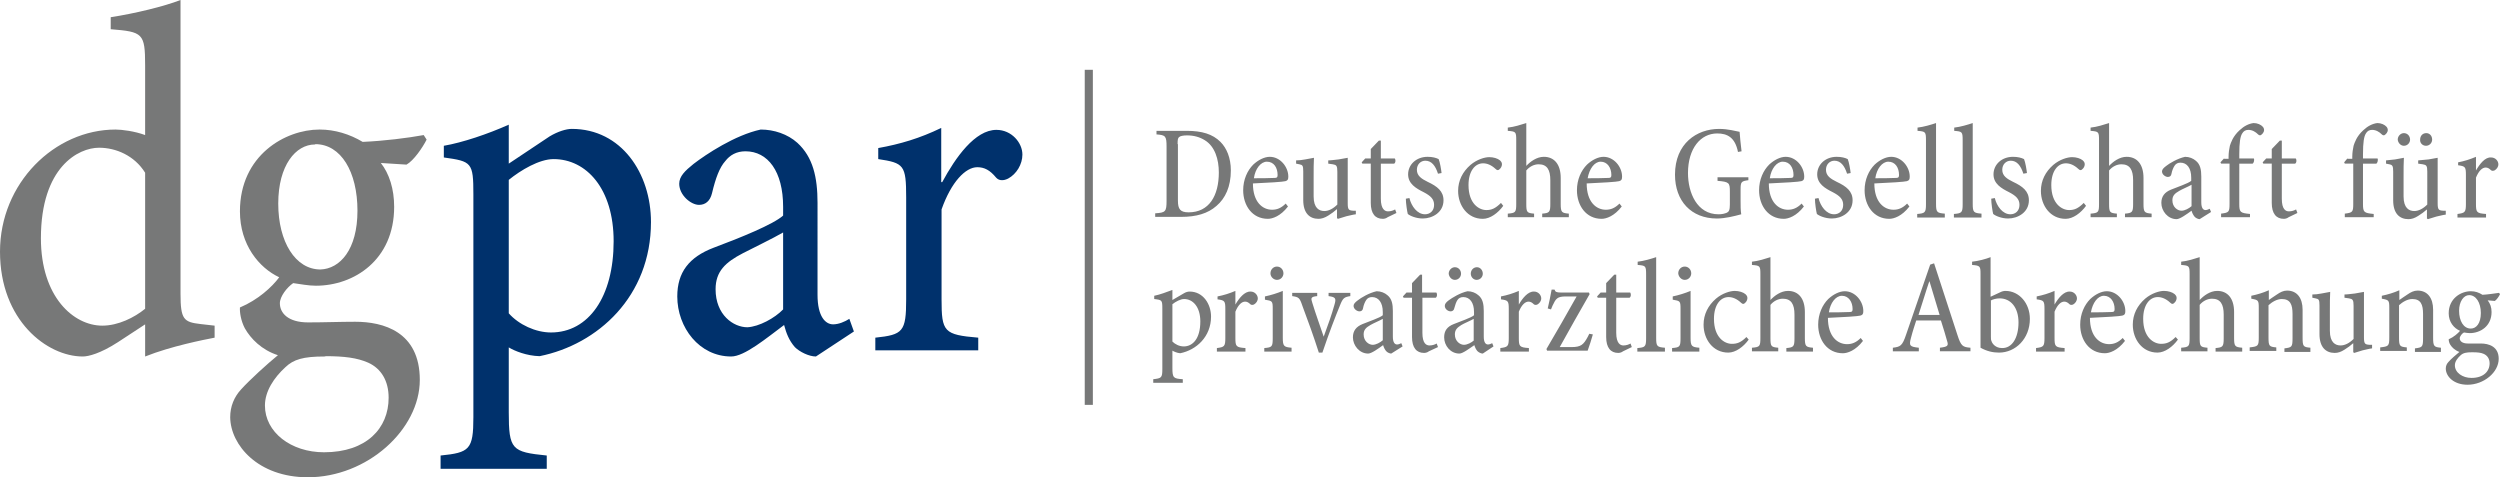
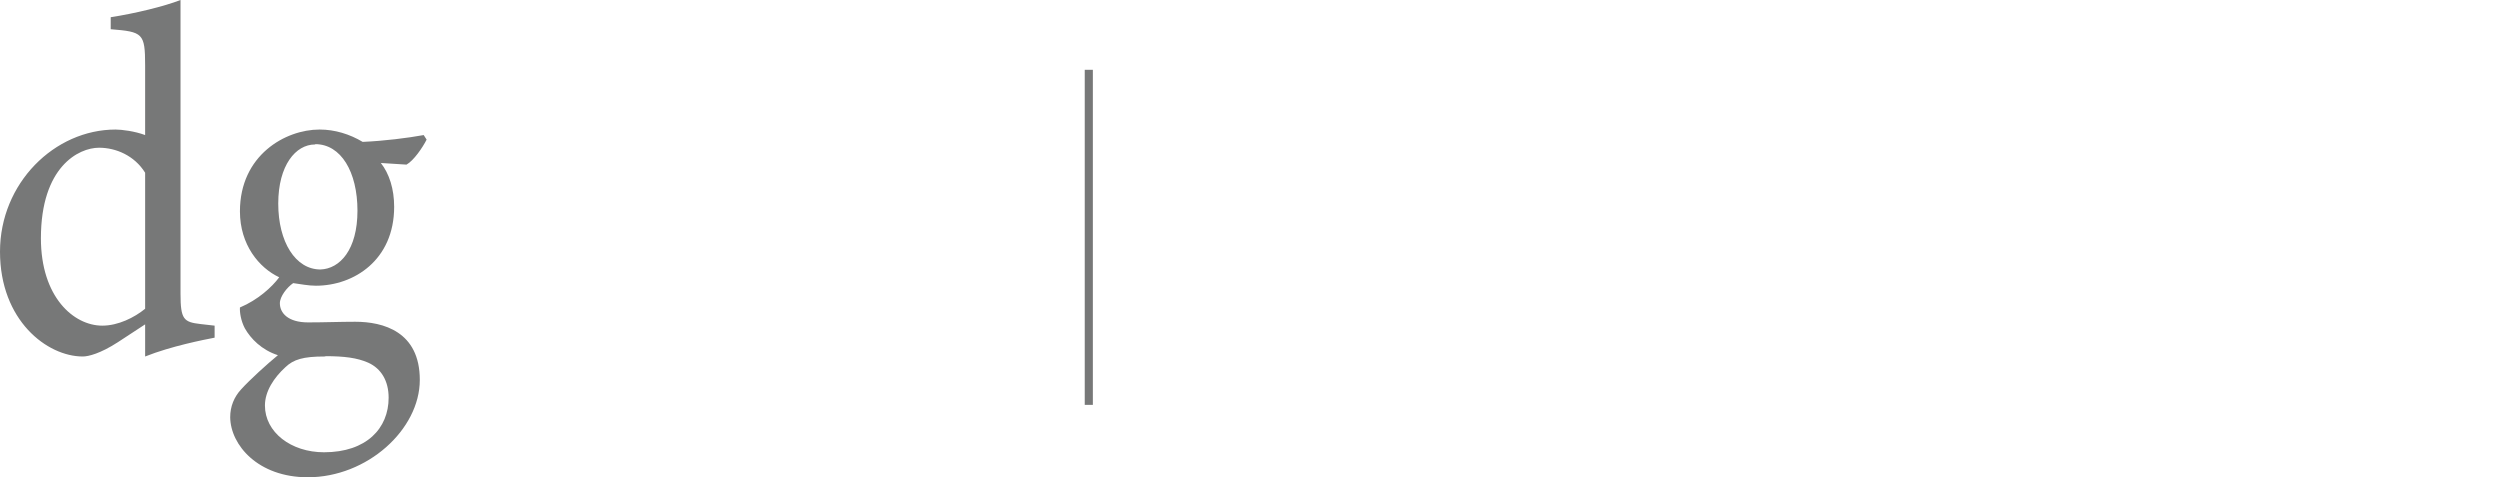
<svg xmlns="http://www.w3.org/2000/svg" xml:space="preserve" width="770" height="147">
-   <path fill="#777878" d="M361.1 92.4v-3.1c-1.9.7-3.7 1.4-5.6 1.8v1c2.4.3 2.5.3 2.5 3v18.6c0 2.7-.3 2.8-2.8 3.1v1.1h9.1v-1.1c-2.9-.2-3.2-.4-3.2-3.5V108c.5.3 1.4.7 2.4.8 5-1 9.5-5.1 9.5-11.3 0-3.8-2.4-7.7-6.6-7.7-.6 0-1.2.2-1.7.5l-3.6 2.1zm0 1.3c1-.8 2.5-1.6 3.6-1.6 2.7 0 5 2.4 5 6.9 0 5.4-2.4 7.7-5.1 7.7-1.4 0-2.7-.7-3.5-1.5V93.7zm19.4.1v-4.2c-1.9.8-3.5 1.3-5.5 1.7v.9c2.2.3 2.4.5 2.4 3v8.9c0 2.6-.3 2.8-2.6 3.1v1.1h8.8v-1.1c-2.9-.2-3.1-.5-3.1-3.1V96c.9-2.2 2-3.1 3-3.1.6 0 1.1.3 1.6.8.2.2.6.3 1.1.1.7-.4 1.2-1.1 1.2-1.9 0-1-.9-2.1-2.2-2.1-1.9-.1-3.6 2.1-4.7 4zm12.8-7.6c1.2 0 2-1 2-2 0-1.2-.9-2.1-2-2.1s-2 .9-2 2.1c0 1.1 1 2 2 2zm4.5 22v-1.1c-2.4-.2-2.7-.5-2.7-3.1V89.6c-1.7.7-3.6 1.3-5.5 1.7v1c2.3.4 2.4.4 2.4 2.9v8.9c0 2.7-.2 2.9-2.6 3.1v1.1h8.4v-.1zm18.1-18h-6.7v1c2.2.3 2.4.7 1.8 2.7-.8 2.9-2 6.3-3.3 9.8-1-3-2.5-7.1-3.5-10.4-.5-1.5-.5-1.9 1.5-2.1v-1H398v1c2 .3 2.3.5 3.1 2.9 1.8 4.8 3.5 9.5 5.1 14.5h1.1c2.1-6.2 4-11.1 5.4-14.5.9-2.3 1.3-2.6 3.2-2.9v-1zm16.1 16.5-.4-1c-.4.2-.9.4-1.3.4-.7 0-1.3-.6-1.3-2.4v-7.9c0-2.1-.3-3.8-1.7-4.9-.8-.7-2-1.2-3.3-1.2-2.3.5-4.8 2-5.8 2.8-.8.6-1.3 1.1-1.3 1.7 0 1 1.1 1.7 1.8 1.7.6 0 1-.3 1.1-.9.2-1.1.6-2 1-2.6.4-.6 1-.9 1.8-.9 2 0 3.3 1.7 3.3 4.6v1c-.9.8-4.3 1.9-6.2 2.7-2 .8-3 2.1-3 4.1 0 2.5 2 5 4.7 5 1 0 3.1-1.5 4.6-2.6.2.7.5 1.3.9 1.8s1.2.8 1.6.8l3.5-2.2zm-6.1-1.9c-.8.7-2.1 1.4-3.1 1.4-1.2 0-2.8-1.1-2.8-3.2 0-1.4.7-2.1 2.1-2.9.8-.5 3-1.4 3.8-1.9v6.6zm17 2.1-.4-1.1c-.5.3-1.3.6-2.2.6-1 0-2.2-.6-2.2-3.9V91.7h4.1c.5-.3.5-1.2.2-1.6H438v-5.5h-.6l-2.5 2.6v2.9h-1.7l-1.1 1.2.2.4h2.6v12.1c0 3.3 1.4 4.9 3.7 4.9.4 0 1-.1 1.5-.5l2.8-1.3zm17.1-.2-.4-1c-.4.2-.9.4-1.3.4-.7 0-1.3-.6-1.3-2.4v-7.9c0-2.1-.3-3.8-1.7-4.9-.8-.7-2-1.2-3.3-1.2-2.3.5-4.7 2-5.8 2.8-.8.6-1.2 1.1-1.2 1.7 0 1 1 1.7 1.8 1.7.5 0 1-.3 1.1-.9.3-1.1.6-2 1-2.6.4-.6 1-.9 1.8-.9 2 0 3.3 1.7 3.3 4.6v1c-.9.8-4.3 1.9-6.2 2.7-2.1.8-3 2.1-3 4.1 0 2.5 1.9 5 4.7 5 1 0 3-1.5 4.6-2.6.2.7.5 1.3.9 1.8.5.5 1.2.8 1.7.8l3.3-2.2zm-6-1.9c-.7.7-2.1 1.4-3.1 1.4-1.2 0-2.8-1.1-2.8-3.2 0-1.4.7-2.1 2-2.9.8-.5 3-1.4 3.8-1.9v6.6h.1zm-5.9-18.6c1.1 0 1.9-.9 1.9-1.9 0-1.1-.8-2-1.9-2-1 0-1.9.9-1.9 2 .1 1 .9 1.9 1.9 1.9zm6.7 0c1.1 0 1.9-.9 1.9-1.9 0-1.1-.8-2-1.8-2-1.1 0-1.9.9-1.9 2 0 1 .8 1.9 1.8 1.9zm13 7.6v-4.2c-1.9.8-3.5 1.3-5.5 1.7v.9c2.2.3 2.4.5 2.4 3v8.9c0 2.6-.3 2.8-2.6 3.1v1.1h8.8v-1.1c-2.9-.2-3.1-.5-3.1-3.1V96c.9-2.2 2-3.1 3-3.1.6 0 1.1.3 1.6.8.2.2.6.3 1.1.1.7-.4 1.2-1.1 1.2-1.9 0-1-.9-2.1-2.2-2.1-1.9-.1-3.6 2.1-4.7 4zm21.7 9-.5 1c-1.3 2.4-2.1 3.1-5 3.1h-3.6c3.1-5.6 6.1-10.9 9.2-16.3l-.2-.5h-8.6c-1.4 0-1.8-.2-2-.9h-.9c-.3 1.8-.9 4.5-1.2 5.8l1 .3.5-1.2c1-2.1 1.4-2.8 4.1-2.8h3.3c-3.1 5.5-6.1 10.8-9.3 16.2l.2.5H489c.6-1.6 1.1-3.3 1.6-5l-1.1-.2zm13.1 4.1-.4-1.1c-.5.3-1.3.6-2.2.6s-2.2-.6-2.2-3.9V91.7h4.1c.5-.3.5-1.2.2-1.6h-4.3v-5.5h-.6l-2.5 2.6v2.9H493l-1.1 1.2.2.4h2.6v12.1c0 3.3 1.4 4.9 3.7 4.9.4 0 1-.1 1.5-.5l2.7-1.3zm10.2 1.3v-1.1c-2.4-.2-2.7-.4-2.7-3V79.2c-1.5.5-3.8 1.2-5.7 1.4v1c2.5.2 2.6.3 2.6 3v19.6c0 2.6-.3 2.8-2.7 3v1.1h8.5v-.1zm6.1-22c1.2 0 2-1 2-2 0-1.2-.9-2.1-2-2.1s-2 .9-2 2.1c.1 1.1 1 2 2 2zm4.5 22v-1.1c-2.4-.2-2.7-.5-2.7-3.1V89.6c-1.7.7-3.6 1.3-5.5 1.7v1c2.3.4 2.4.4 2.4 2.9v8.9c0 2.7-.2 2.9-2.6 3.1v1.1h8.4v-.1zm14.5-4.4c-1.7 1.7-2.9 2.1-4.5 2.1-2.2 0-5.5-1.9-5.5-7.7 0-4.3 2-6.7 4.5-6.7 1.2 0 2.5.5 3.8 1.7.3.3.5.4.7.4.5 0 1.3-.9 1.3-1.8 0-.5-.2-.8-.6-1.2-.7-.6-2-1-3.3-1-1.4 0-3.8.7-5.8 2.4-2.4 2.1-3.8 4.8-3.8 8 0 4.5 2.9 8.6 7.6 8.6 2.3 0 4.7-1.8 6.3-4l-.7-.8zm20.5 4.4v-1.1c-2.2-.2-2.5-.4-2.5-3v-8c0-4.2-2-6.5-5.2-6.5-2.2 0-4.2 1.5-5.4 2.8V79.2c-1.6.5-3.7 1.2-5.7 1.4v1c2.5.2 2.6.3 2.6 2.9v19.6c0 2.6-.2 2.8-2.6 3v1.1h8.1v-1.1c-2.2-.2-2.4-.4-2.4-3V93.9c1-1.2 2.4-1.9 3.8-1.9 2.6 0 3.6 1.7 3.6 4.9v7.3c0 2.6-.3 2.8-2.5 3v1.1h8.2v-.1zm14.7-4.1c-1.4 1.4-2.7 1.9-4.2 1.9-2.9 0-5.9-2.3-5.9-8.1 4.7-.2 9.4-.5 10-.7.7-.2.9-.5.9-1.4 0-3-2.5-6.1-5.7-6.1-1.7 0-3.6 1-5.1 2.4-1.8 1.8-3.1 4.6-3.1 7.9 0 4.7 2.8 8.8 7.6 8.8 1.4 0 3.9-.8 6.2-3.8l-.7-.9zm-5.8-13c2.1 0 3.3 1.9 3.3 4.1 0 .7-.2.9-.9.9-2.1.1-4.3.1-6.4.1.4-2.9 2.1-5.1 4-5.1zm39.6 17.1v-1.1c-2.4-.2-2.9-.5-4-3.9-2.2-6.6-5.1-15.8-7.2-22.1l-1.2.4-7.4 21.5c-1.2 3.6-1.8 3.8-4.1 4.1v1.1h8v-1.1c-2.8-.3-3.1-.6-2.4-3.1.5-2 1.2-4 1.6-5.3h7.6c.8 2.4 1.5 4.9 1.9 6.3.5 1.5.2 1.8-2.2 2.1v1.1h9.4zM597.4 97h-6.5c1.1-3.3 2.1-6.8 3.3-10.3h.1l3.1 10.3zm15.7-5.6V79.2c-1.5.6-3.8 1.2-5.7 1.4v1c2.5.2 2.6.4 2.6 2.8v22.7c2 1.1 3.8 1.5 5.7 1.5 5.1 0 9.5-4.3 9.5-10.4 0-4.8-3.3-8.6-7.5-8.6-.5 0-1 .1-1.6.4l-3 1.4zm0 1.2c.6-.4 1.8-.7 2.8-.7 3.4 0 5.8 2.8 5.8 7.4 0 4.8-2 8-5.1 7.9-2 0-3-1.4-3.2-2.1-.2-.4-.2-.8-.2-1.4V92.6h-.1zm19.7 1.2v-4.2c-1.9.8-3.5 1.3-5.5 1.7v.9c2.2.3 2.4.5 2.4 3v8.9c0 2.6-.3 2.8-2.6 3.1v1.1h8.8v-1.1c-2.9-.2-3.1-.5-3.1-3.1V96c.9-2.2 2-3.1 3-3.1.6 0 1.1.3 1.6.8.2.2.6.3 1.1.1.7-.4 1.2-1.1 1.2-1.9 0-1-.9-2.1-2.2-2.1-1.9-.1-3.6 2.1-4.7 4zm21 10.3c-1.4 1.4-2.7 1.9-4.2 1.9-2.9 0-5.9-2.3-5.9-8.1 4.7-.2 9.4-.5 10-.7.7-.2.9-.5.9-1.4 0-3-2.5-6.1-5.7-6.1-1.7 0-3.6 1-5.1 2.4-1.8 1.8-3.1 4.6-3.1 7.9 0 4.7 2.8 8.8 7.6 8.8 1.4 0 3.9-.8 6.2-3.8l-.7-.9zm-5.8-13c2.1 0 3.3 1.9 3.3 4.1 0 .7-.2.9-.9.9-2.1.1-4.3.1-6.4.1.5-2.9 2.1-5.1 4-5.1zm22.1 12.7c-1.7 1.7-2.9 2.1-4.5 2.1-2.2 0-5.5-1.9-5.5-7.7 0-4.3 2-6.7 4.5-6.7 1.2 0 2.5.5 3.8 1.7.3.3.5.4.7.4.5 0 1.3-.9 1.3-1.8 0-.5-.2-.8-.6-1.2-.7-.6-2-1-3.3-1-1.4 0-3.8.7-5.8 2.4-2.4 2.1-3.8 4.8-3.8 8 0 4.5 2.9 8.6 7.6 8.6 2.3 0 4.7-1.8 6.3-4l-.7-.8zm20.5 4.4v-1.1c-2.2-.2-2.5-.4-2.5-3v-8c0-4.2-2-6.5-5.2-6.5-2.2 0-4.2 1.5-5.4 2.8V79.2c-1.6.5-3.7 1.2-5.7 1.4v1c2.5.2 2.6.3 2.6 2.9v19.6c0 2.6-.2 2.8-2.6 3v1.1h8.1v-1.1c-2.2-.2-2.4-.4-2.4-3V93.9c1-1.2 2.4-1.9 3.8-1.9 2.6 0 3.6 1.7 3.6 4.9v7.3c0 2.6-.3 2.8-2.5 3v1.1h8.2v-.1zm21 0v-1.1c-2.2-.2-2.4-.4-2.4-3.1v-8.6c0-3.6-1.7-5.9-4.8-5.9-1.1 0-2.1.5-3.1 1.2-1 .6-1.7 1.2-2.5 1.7v-3c-1.8.8-3.5 1.3-5.4 1.7v.9c2.2.4 2.3.5 2.3 2.9v9c0 2.7-.2 2.8-2.8 3.1v1.1h8.2V107c-2.2-.2-2.4-.4-2.4-3.1V94c1.1-1 2.6-1.9 4.1-1.9 2.6 0 3.3 1.7 3.3 4.6v7.4c0 2.8-.2 2.9-2.5 3.2v1.1h8v-.2zm19.3-2h-1.1c-1.4-.1-1.7-.3-1.7-2.3v-14c-.7.1-1.7.3-2.8.5-1.1.1-2.3.3-3.2.3v1l1.4.2c1.1.2 1.4.4 1.4 2.3v10.2c-1.3 1.3-2.7 2-4 2-1.6 0-3.3-.9-3.3-4.5V96c0-2.6 0-4.6.1-6.1-.7.1-1.7.3-2.7.5-1 .2-2 .3-2.8.3v1l1 .2c1 .2 1.2.4 1.2 2.2v8.8c0 4.1 2 5.8 4.7 5.8 1 0 1.9-.3 3-1 1-.6 1.9-1.3 2.7-2v2.8l.3.2c.7-.2 1.6-.5 2.6-.8 1-.2 2-.5 2.9-.6v-1.1h.3zm20.9 2v-1.1c-2.1-.2-2.4-.4-2.4-3.1v-8.6c0-3.6-1.7-5.9-4.8-5.9-1.1 0-2.1.5-3.1 1.2-1 .6-1.7 1.2-2.5 1.7v-3c-1.8.8-3.5 1.3-5.4 1.7v.9c2.2.4 2.3.5 2.3 2.9v9c0 2.7-.2 2.8-2.8 3.1v1.1h8.2V107c-2.2-.2-2.4-.4-2.4-3.1V94c1.1-1 2.6-1.9 4.1-1.9 2.6 0 3.3 1.7 3.3 4.6v7.4c0 2.8-.2 2.9-2.5 3.2v1.1h8v-.2zm17.9-18c-1.4.2-3.4.5-5.1.6-1.1-.7-2.2-1.1-3.6-1.1-3 0-6.8 2.2-6.8 6.8 0 2.7 1.6 4.6 3.5 5.4-.7.8-1.9 1.9-3.5 2.6 0 .4.1 1.1.5 1.7.5.8 1.4 1.7 2.8 2.2-1 .8-2.6 2.2-3.3 3-.6.6-.9 1.3-.9 2.1 0 2.4 2.4 5 6.7 5 5 0 9.6-3.8 9.6-8 0-3.8-3.1-4.7-5.5-4.7h-4c-1.8 0-2.5-.8-2.5-1.6 0-.6.7-1.5 1.3-1.8.6.1 1.3.2 1.8.2 3.2 0 6.7-2.1 6.7-6.5 0-1.4-.4-2.6-1.2-3.6l2.2.2c.5-.3 1.3-1.4 1.6-2.1l-.3-.4zm-9.2.7c2.1 0 3.6 2.3 3.6 5.5s-1.4 4.8-3.1 4.8c-2.2 0-3.6-2.3-3.6-5.5 0-2.8 1.4-4.8 3.1-4.8zm.9 17.6c1.7 0 2.7.1 3.6.5 1.1.5 1.8 1.5 1.8 2.9 0 2.5-1.9 4.5-5.6 4.5-2.7 0-5.1-1.6-5.1-3.9 0-1.2.9-2.3 1.8-3.1.8-.7 1.7-.9 3.5-.9zM356.2 40.3v1.1c2.8.2 3.1.5 3.1 3.8v16.6c0 3.4-.3 3.7-3.5 3.9v1.1h8c4.6 0 8.2-1 10.9-3.4 2.7-2.3 4.4-5.9 4.4-10.9 0-3.9-1.3-6.9-3.2-8.8-2.4-2.4-5.7-3.4-10.4-3.4h-9.3zm6.5 4.1c0-1.5.1-1.9.5-2.2.3-.3 1.2-.5 2.4-.5 2.1 0 3.9.5 5.5 1.5 3.1 1.9 4.3 5.9 4.3 9.9 0 7.2-3 12.3-9.3 12.3-2.6 0-3.3-1-3.3-3.6V44.4h-.1zM396 62.7c-1.4 1.4-2.7 1.9-4.2 1.9-2.9 0-5.9-2.3-5.9-8.1 4.7-.2 9.4-.5 10-.7.7-.2.9-.5.9-1.4 0-3-2.5-6.1-5.7-6.1-1.7 0-3.6 1-5.1 2.4-1.8 1.8-3.1 4.6-3.1 7.9 0 4.7 2.8 8.8 7.6 8.8 1.4 0 3.9-.8 6.2-3.8l-.7-.9zm-5.8-12.9c2.2 0 3.3 1.9 3.3 4.1 0 .7-.2.9-.9.9-2.1.1-4.3.1-6.4.1.4-2.9 2.1-5.1 4-5.1zm27.7 15.1h-1.1c-1.4-.1-1.7-.3-1.7-2.3v-14c-.7.1-1.7.3-2.8.5-1.1.1-2.3.3-3.2.3v1l1.4.2c1.1.2 1.4.4 1.4 2.3V63c-1.3 1.3-2.7 2-4 2-1.6 0-3.3-.9-3.3-4.5v-5.8c0-2.6 0-4.6.1-6.1-.7.1-1.7.3-2.7.5-1 .2-2 .3-2.8.3v1l1 .2c1 .2 1.2.4 1.2 2.2v8.8c0 4.1 2 5.8 4.7 5.8.9 0 1.9-.3 3-1 1-.6 1.9-1.3 2.7-2v2.8l.3.2c.7-.2 1.6-.5 2.6-.8 1-.2 2-.5 2.9-.6v-1.1h.3zm12.2.7-.4-1.1c-.5.3-1.3.6-2.2.6s-2.2-.6-2.2-3.9V50.4h4.1c.5-.3.5-1.2.2-1.6h-4.3v-5.5h-.6l-2.5 2.6v2.9h-1.7l-1.1 1.2.2.4h2.6v12.1c0 3.3 1.4 4.9 3.7 4.9.4 0 1-.1 1.5-.5l2.7-1.3zM444 53.3c-.1-1-.5-3.4-.9-4.3-.8-.4-1.9-.7-3.4-.7-3.5 0-6 2.4-6 5.4 0 2.9 2.4 4.3 4.8 5.5 2.1 1.1 3.2 2.1 3.2 3.9 0 1.9-1.3 2.9-2.8 2.9-2.4 0-4.2-2.5-4.8-5l-1.1.2c0 1.4.4 4 .6 4.7.7.6 2.6 1.4 4.6 1.4 3 0 6.4-1.9 6.4-5.6 0-2.8-1.9-4.3-4.9-5.7-1.8-.9-3.3-1.8-3.3-3.7 0-1.7 1.2-2.8 2.6-2.8 1.9 0 3.1 1.5 3.9 4l1.1-.2zm18.3 9.2c-1.7 1.7-2.9 2.2-4.5 2.2-2.2 0-5.5-1.9-5.5-7.7 0-4.3 2-6.7 4.5-6.7 1.2 0 2.5.5 3.8 1.7.3.3.5.4.7.4.5 0 1.3-.9 1.3-1.8 0-.5-.2-.8-.6-1.2-.7-.6-2-1-3.3-1-1.4 0-3.8.7-5.8 2.4-2.4 2.1-3.8 4.8-3.8 8 0 4.5 2.9 8.6 7.6 8.6 2.3 0 4.7-1.8 6.3-4l-.7-.9zm20.9 4.4v-1.1c-2.2-.2-2.5-.4-2.5-3v-8c0-4.2-2-6.5-5.2-6.5-2.2 0-4.2 1.5-5.4 2.8V37.9c-1.6.5-3.7 1.2-5.7 1.4v1c2.5.2 2.6.3 2.6 2.9v19.6c0 2.6-.2 2.8-2.6 3v1.1h8.1v-1.1c-2.2-.2-2.4-.4-2.4-3V52.5c1-1.2 2.4-1.9 3.8-1.9 2.6 0 3.6 1.7 3.6 4.9v7.3c0 2.6-.3 2.8-2.5 3v1.1h8.2zm15.6-4.2c-1.4 1.4-2.7 1.9-4.2 1.9-2.9 0-5.9-2.3-5.9-8.1 4.7-.2 9.4-.5 10-.7.7-.2.9-.5.9-1.4 0-3-2.5-6.1-5.7-6.1-1.7 0-3.6 1-5.1 2.4-1.8 1.8-3.1 4.6-3.1 7.9 0 4.7 2.8 8.8 7.6 8.8 1.4 0 3.9-.8 6.2-3.8l-.7-.9zM493 49.8c2.1 0 3.3 1.9 3.3 4.1 0 .7-.2.9-.9.9-2.1.1-4.3.1-6.4.1.5-2.9 2.1-5.1 4-5.1zm45.5 4.8H529v1.1c3.6.3 3.8.6 3.8 3.3v4c0 1.7-.3 2.2-.9 2.5-.7.3-1.5.5-2.6.5-6.6 0-9.4-6.6-9.4-12.7 0-7.6 3.9-12.2 9-12.2 3.1 0 5.5 1.2 6.4 5.7l1.1-.2c-.3-2.4-.5-4.6-.6-6-1.2-.2-3.5-.9-6.3-.9-6.9 0-13.6 4.5-13.6 14.1 0 8.1 5 13.5 12.9 13.5 2.5 0 5.3-.7 7.5-1.3-.2-1.3-.2-2.6-.2-4.1v-3.5c0-2.4.2-2.6 2.4-2.9v-.9zm16.4 8.1c-1.4 1.4-2.7 1.9-4.2 1.9-2.9 0-5.9-2.3-5.9-8.1 4.7-.2 9.4-.5 10-.7.7-.2.9-.5.9-1.4 0-3-2.5-6.1-5.7-6.1-1.7 0-3.6 1-5.1 2.4-1.8 1.8-3.1 4.6-3.1 7.9 0 4.7 2.8 8.8 7.6 8.8 1.4 0 3.9-.8 6.2-3.8l-.7-.9zm-5.8-12.9c2.2 0 3.3 1.9 3.3 4.1 0 .7-.2.9-.9.9-2.1.1-4.3.1-6.4.1.4-2.9 2.1-5.1 4-5.1zm20.9 3.5c-.1-1-.5-3.4-.9-4.3-.8-.4-1.9-.7-3.4-.7-3.5 0-6 2.4-6 5.4 0 2.9 2.4 4.3 4.8 5.5 2.1 1.1 3.2 2.1 3.2 3.9 0 1.9-1.3 2.9-2.8 2.9-2.4 0-4.2-2.5-4.8-5l-1.1.2c0 1.4.4 4 .6 4.7.7.6 2.6 1.4 4.6 1.4 3 0 6.4-1.9 6.4-5.6 0-2.8-1.9-4.3-4.9-5.7-1.8-.9-3.3-1.8-3.3-3.7 0-1.7 1.2-2.8 2.6-2.8 1.9 0 3.1 1.5 3.9 4l1.1-.2zm17.4 9.4c-1.4 1.4-2.7 1.9-4.2 1.9-2.9 0-5.9-2.3-5.9-8.1 4.7-.2 9.4-.5 10-.7.7-.2.9-.5.9-1.4 0-3-2.5-6.1-5.7-6.1-1.7 0-3.6 1-5.1 2.4-1.8 1.8-3.1 4.6-3.1 7.9 0 4.7 2.8 8.8 7.6 8.8 1.4 0 3.9-.8 6.2-3.8l-.7-.9zm-5.8-12.9c2.2 0 3.3 1.9 3.3 4.1 0 .7-.2.9-.9.9-2.2.1-4.3.1-6.4.1.4-2.9 2.1-5.1 4-5.1zM599 66.9v-1.1c-2.4-.2-2.7-.4-2.7-3V37.9c-1.5.5-3.8 1.2-5.7 1.4v1c2.5.2 2.6.3 2.6 3v19.6c0 2.6-.3 2.8-2.7 3V67h8.5v-.1zm11.3 0v-1.1c-2.4-.2-2.7-.4-2.7-3V37.9c-1.5.5-3.8 1.2-5.7 1.4v1c2.5.2 2.6.3 2.6 3v19.6c0 2.6-.3 2.8-2.7 3V67h8.5v-.1zm14-13.6c-.1-1-.5-3.4-.9-4.3-.8-.4-1.9-.7-3.4-.7-3.5 0-6 2.4-6 5.4 0 2.9 2.4 4.3 4.8 5.5 2.1 1.1 3.2 2.1 3.2 3.9 0 1.9-1.3 2.9-2.8 2.9-2.4 0-4.2-2.5-4.8-5l-1.1.2c0 1.4.4 4 .6 4.7.7.6 2.6 1.4 4.6 1.4 3 0 6.4-1.9 6.4-5.6 0-2.8-1.9-4.3-4.9-5.7-1.8-.9-3.3-1.8-3.3-3.7 0-1.7 1.2-2.8 2.6-2.8 1.9 0 3.1 1.5 3.9 4l1.1-.2zm17.5 9.2c-1.7 1.7-2.9 2.2-4.5 2.2-2.2 0-5.5-1.9-5.5-7.7 0-4.3 2-6.7 4.5-6.7 1.2 0 2.5.5 3.8 1.7.3.3.5.4.7.4.5 0 1.3-.9 1.3-1.8 0-.5-.2-.8-.6-1.2-.7-.6-2-1-3.3-1-1.4 0-3.8.7-5.8 2.4-2.4 2.1-3.8 4.8-3.8 8 0 4.5 2.9 8.6 7.6 8.6 2.3 0 4.7-1.8 6.3-4l-.7-.9zm20.9 4.4v-1.1c-2.2-.2-2.5-.4-2.5-3v-8c0-4.2-2-6.5-5.2-6.5-2.2 0-4.2 1.5-5.4 2.8V37.9c-1.6.5-3.7 1.2-5.7 1.4v1c2.5.2 2.6.3 2.6 2.9v19.6c0 2.6-.2 2.8-2.6 3v1.1h8.1v-1.1c-2.2-.2-2.4-.4-2.4-3V52.5c1-1.2 2.4-1.9 3.8-1.9 2.6 0 3.6 1.7 3.6 4.9v7.3c0 2.6-.3 2.8-2.5 3v1.1h8.2zm18.3-1.6-.4-1c-.4.2-.9.4-1.3.4-.7 0-1.3-.6-1.3-2.4v-7.9c0-2.1-.3-3.8-1.7-4.9-.8-.7-2-1.2-3.3-1.2-2.3.5-4.8 2-5.8 2.8-.8.6-1.3 1.1-1.3 1.7 0 1 1.1 1.7 1.8 1.7.6 0 1-.3 1.1-.9.2-1.1.6-2 1-2.6.4-.6 1-.9 1.8-.9 2 0 3.3 1.7 3.3 4.6v1c-.9.8-4.3 1.9-6.2 2.7-2 .8-3 2.1-3 4.1 0 2.5 2 5 4.7 5 1 0 3.1-1.5 4.6-2.6.2.7.5 1.3.9 1.8s1.2.8 1.6.8l3.5-2.2zm-6-1.8c-.8.7-2.1 1.4-3.1 1.4-1.2 0-2.8-1.1-2.8-3.2 0-1.4.7-2.1 2.1-2.9.8-.5 3-1.4 3.8-1.9v6.6zm10-14.7-1.1 1.2.2.4h2.6v12.4c0 2.5-.2 2.7-2.6 3v1.1h8.9v-1c-3-.3-3.3-.5-3.3-3.1V50.4h4.1c.4-.2.6-1.2.4-1.6h-4.5v-1.3c0-3.6.3-5.5.9-6.4.4-.7 1-1.1 1.9-1.1 1.2 0 2.2.6 3 1.4.3.3.7.4 1 .1.5-.4.7-.8.8-1.1.1-.5 0-.9-.3-1.3-.6-.7-1.7-1.2-2.9-1.2-1.5.2-2.9.9-4.3 2.2-2.1 1.9-2.7 3.9-3 4.8-.2.9-.4 2.2-.4 3.3v.7H685v-.1zm22.6 16.8-.4-1.1c-.5.3-1.3.6-2.2.6-1 0-2.2-.6-2.2-3.9V50.4h4.1c.5-.3.5-1.2.2-1.6h-4.3v-5.5h-.6l-2.5 2.6v2.9H698l-1.1 1.2.2.4h2.6v12.1c0 3.3 1.4 4.9 3.7 4.9.4 0 1-.1 1.5-.5l2.7-1.3zM723 48.8l-1 1.2.2.4h2.6v12.4c0 2.5-.2 2.7-2.6 3v1.1h8.9v-1c-3-.3-3.3-.5-3.3-3.1V50.4h4.1c.4-.2.6-1.2.4-1.6h-4.5v-1.3c0-3.6.3-5.5.9-6.4.4-.7 1-1.1 1.9-1.1 1.2 0 2.2.6 3 1.4.3.3.7.4 1 .1.5-.4.7-.8.8-1.1.1-.5 0-.9-.3-1.3-.6-.7-1.7-1.2-2.9-1.2-1.5.2-2.9.9-4.3 2.2-2.1 1.9-2.7 3.9-3 4.8-.2.9-.4 2.2-.4 3.3v.7H723v-.1zm30.6 16.1h-1.1c-1.4-.1-1.7-.3-1.7-2.3v-14c-.7.1-1.7.3-2.8.5-1.1.1-2.3.2-3.2.3v1l1.4.2c1.1.2 1.4.4 1.4 2.2V63c-1.3 1.3-2.7 2-4 2-1.6 0-3.3-.9-3.3-4.5v-5.8c0-2.6 0-4.6.1-6.1-.7.1-1.7.3-2.7.5-1 .1-2 .2-2.8.3v1l1 .2c1 .2 1.2.5 1.2 2.3v8.8c0 4.1 2 5.8 4.7 5.8 1 0 1.9-.3 3-1 1-.6 1.9-1.3 2.7-2v2.8l.3.2c.7-.2 1.6-.5 2.6-.8 1-.2 2-.5 2.9-.6v-1.2h.3zm-13.2-20c1.1 0 1.9-.9 1.9-1.9 0-1.1-.8-2-1.9-2-1 0-1.9.9-1.9 2 .1 1 .9 1.9 1.9 1.9zm6.8 0c1.1 0 1.9-.9 1.9-1.9 0-1.2-.8-2-1.8-2-1.1 0-1.9.8-1.9 2-.1 1 .7 1.9 1.8 1.9zm15.4 7.6v-4.2c-1.9.8-3.5 1.3-5.5 1.7v.9c2.2.3 2.4.5 2.4 3v8.9c0 2.6-.3 2.8-2.6 3.1V67h8.8v-1.1c-2.9-.2-3.1-.5-3.1-3.1v-8.1c.9-2.2 2-3.1 3-3.1.6 0 1.1.3 1.6.8.2.2.6.3 1.1.1.7-.4 1.2-1.1 1.2-1.9 0-1-.9-2.1-2.2-2.1-1.9-.2-3.6 2.1-4.7 4z" />
-   <path fill="#00316C" d="M289.9 56V39.4c-6.6 3.2-12.7 5-19.4 6.2V49c7.9 1.2 8.6 1.8 8.6 11.8v31.4c0 10-1 10.9-9.5 11.8v3.9h31.7V104c-10.6-.9-11.3-1.8-11.3-11.8V64.5c3-8.5 7.4-13 11-13 2.2 0 3.9.9 5.8 3.2.8.9 2.1 1.1 3.7.3 2.6-1.4 4.4-4.4 4.4-7.4 0-3.6-3.3-7.6-8-7.6-6.6 0-12.6 8.5-16.7 16.1h-.3V56zm-48.7 39.3c-2.6 2.7-7.4 5.3-11 5.5-4.3 0-9.8-3.8-9.8-11.7 0-5.5 3-8.3 8.4-11.1 2.9-1.5 9.5-4.7 12.4-6.4v23.7zm21.8 6.8-1.4-3.9c-1.4.9-3.3 1.7-5 1.7-2.3 0-4.8-2.3-4.8-9.1V62.5c0-7.9-1.4-14.1-6.2-18.5-3-2.7-7.2-4.1-11.3-4.1-7.9 1.7-16.8 7.6-20.7 10.6-2.6 2.1-4.4 3.8-4.4 6.1 0 3.5 3.6 6.5 6.1 6.5 1.9 0 3.4-1.1 4-3.6 1.1-4.6 2.3-7.9 4.1-9.9 1.4-1.8 3.4-3 6.2-3 6.9 0 11.6 6.2 11.6 17.1v2.7c-3 2.7-13.1 6.8-21.4 9.9-7.6 2.9-11.2 7.6-11.2 15 0 9.6 6.8 18.5 16.6 18.5 4.1 0 10.8-5.6 16.3-9.7.7 2.6 1.5 4.7 3.3 6.8 1.5 1.5 4.4 2.9 6.5 2.9l11.7-7.7zM156.7 55.4c3.7-3 9.4-6.4 13.8-6.4 10.1 0 18.5 9.1 18.5 25.3 0 17.1-7.7 28.1-19.3 28.1-4.7 0-9.9-2.4-13-5.9V55.4zm0-5v-12c-6.5 2.9-14.2 5.5-20 6.5v3.6c8.6 1.2 9.1 1.5 9.1 11.4v68.6c0 10-1.2 10.9-10.1 11.8v4.1h32.7v-4.1c-10.8-1.1-11.7-1.8-11.7-13.4V107c1.8 1.1 5.5 2.6 9.5 2.7 17.9-3.6 34.3-18.4 34.3-41.3 0-15-9.1-28.7-24.4-28.7-1.7 0-4.3.8-6.8 2.3l-12.6 8.4z" />
  <path fill="#777878" d="M100.2 109.7c5.8 0 9.8.5 13.2 2 4 1.8 6.3 5.6 6.3 10.8 0 9.4-6.8 16.8-19.9 16.8-10.2 0-18.2-6.2-18.2-14.4 0-4.4 2.8-8.6 6.3-11.8 2.5-2.4 5.5-3.3 12-3.3h.3v-.1zm-3.1-65.3c7.9 0 13 8.5 13 20.5S104.7 82.8 98.7 83c-7.7 0-13-8.5-13-20.3S91.1 44.5 97 44.5h.1v-.1zm33.4-2.8c-5 .9-12 1.8-18.8 2.1-4-2.4-8.6-3.8-13.2-3.8h-.1c-10.5 0-24.5 7.9-24.5 25.2 0 10.3 5.9 17.4 12.1 20.3-2.2 3-6.6 7-12.1 9.3-.1 1.5.3 4.1 1.5 6.4 1.8 3.2 5.2 6.7 10.2 8.3-3.3 2.7-8.7 7.6-11.4 10.6-2.1 2.3-3.3 5.2-3.3 8.5.1 8.6 8.6 18.5 23.9 18.5 18.3 0 34.5-14.7 34.5-30 0-14.9-11.3-17.9-19.9-17.9-4.6 0-9.5.2-14.5.2-6.2 0-8.7-2.9-8.7-5.9 0-2.1 2.2-4.9 4.1-6.2 2.2.3 4.7.8 7 .8 11.7 0 24.1-7.9 24.1-24.3 0-5.5-1.5-10.2-4.1-13.5l7.9.5c2.2-1.2 5-5.3 6.2-7.7l-.9-1.4zM44.7 95.1c-3.3 2.7-8.3 5.2-13.2 5.2-8.8 0-18.9-8.8-18.9-26.9 0-22 11.6-27.9 17.9-27.9 5.2 0 10.9 2.4 14.2 7.7v41.9zm21.4 5.2-4.4-.5c-5.1-.6-6.1-1.4-6.1-9.3V0c-5.1 2-14.3 4.2-21.5 5.3V9c9.9.8 10.6 1.2 10.6 11.2v21.4c-3.2-1.2-7.2-1.7-9.1-1.7C16.8 39.9 0 56.4 0 77.5c0 21.2 14.5 32.3 25.5 32.3 1.7 0 5.4-.9 10.8-4.4l8.4-5.5v9.9c8-3.2 18.3-5.2 21.4-5.8v-3.7zM336.6 124.7h-2.5V21.5h2.5v103.2z" />
</svg>